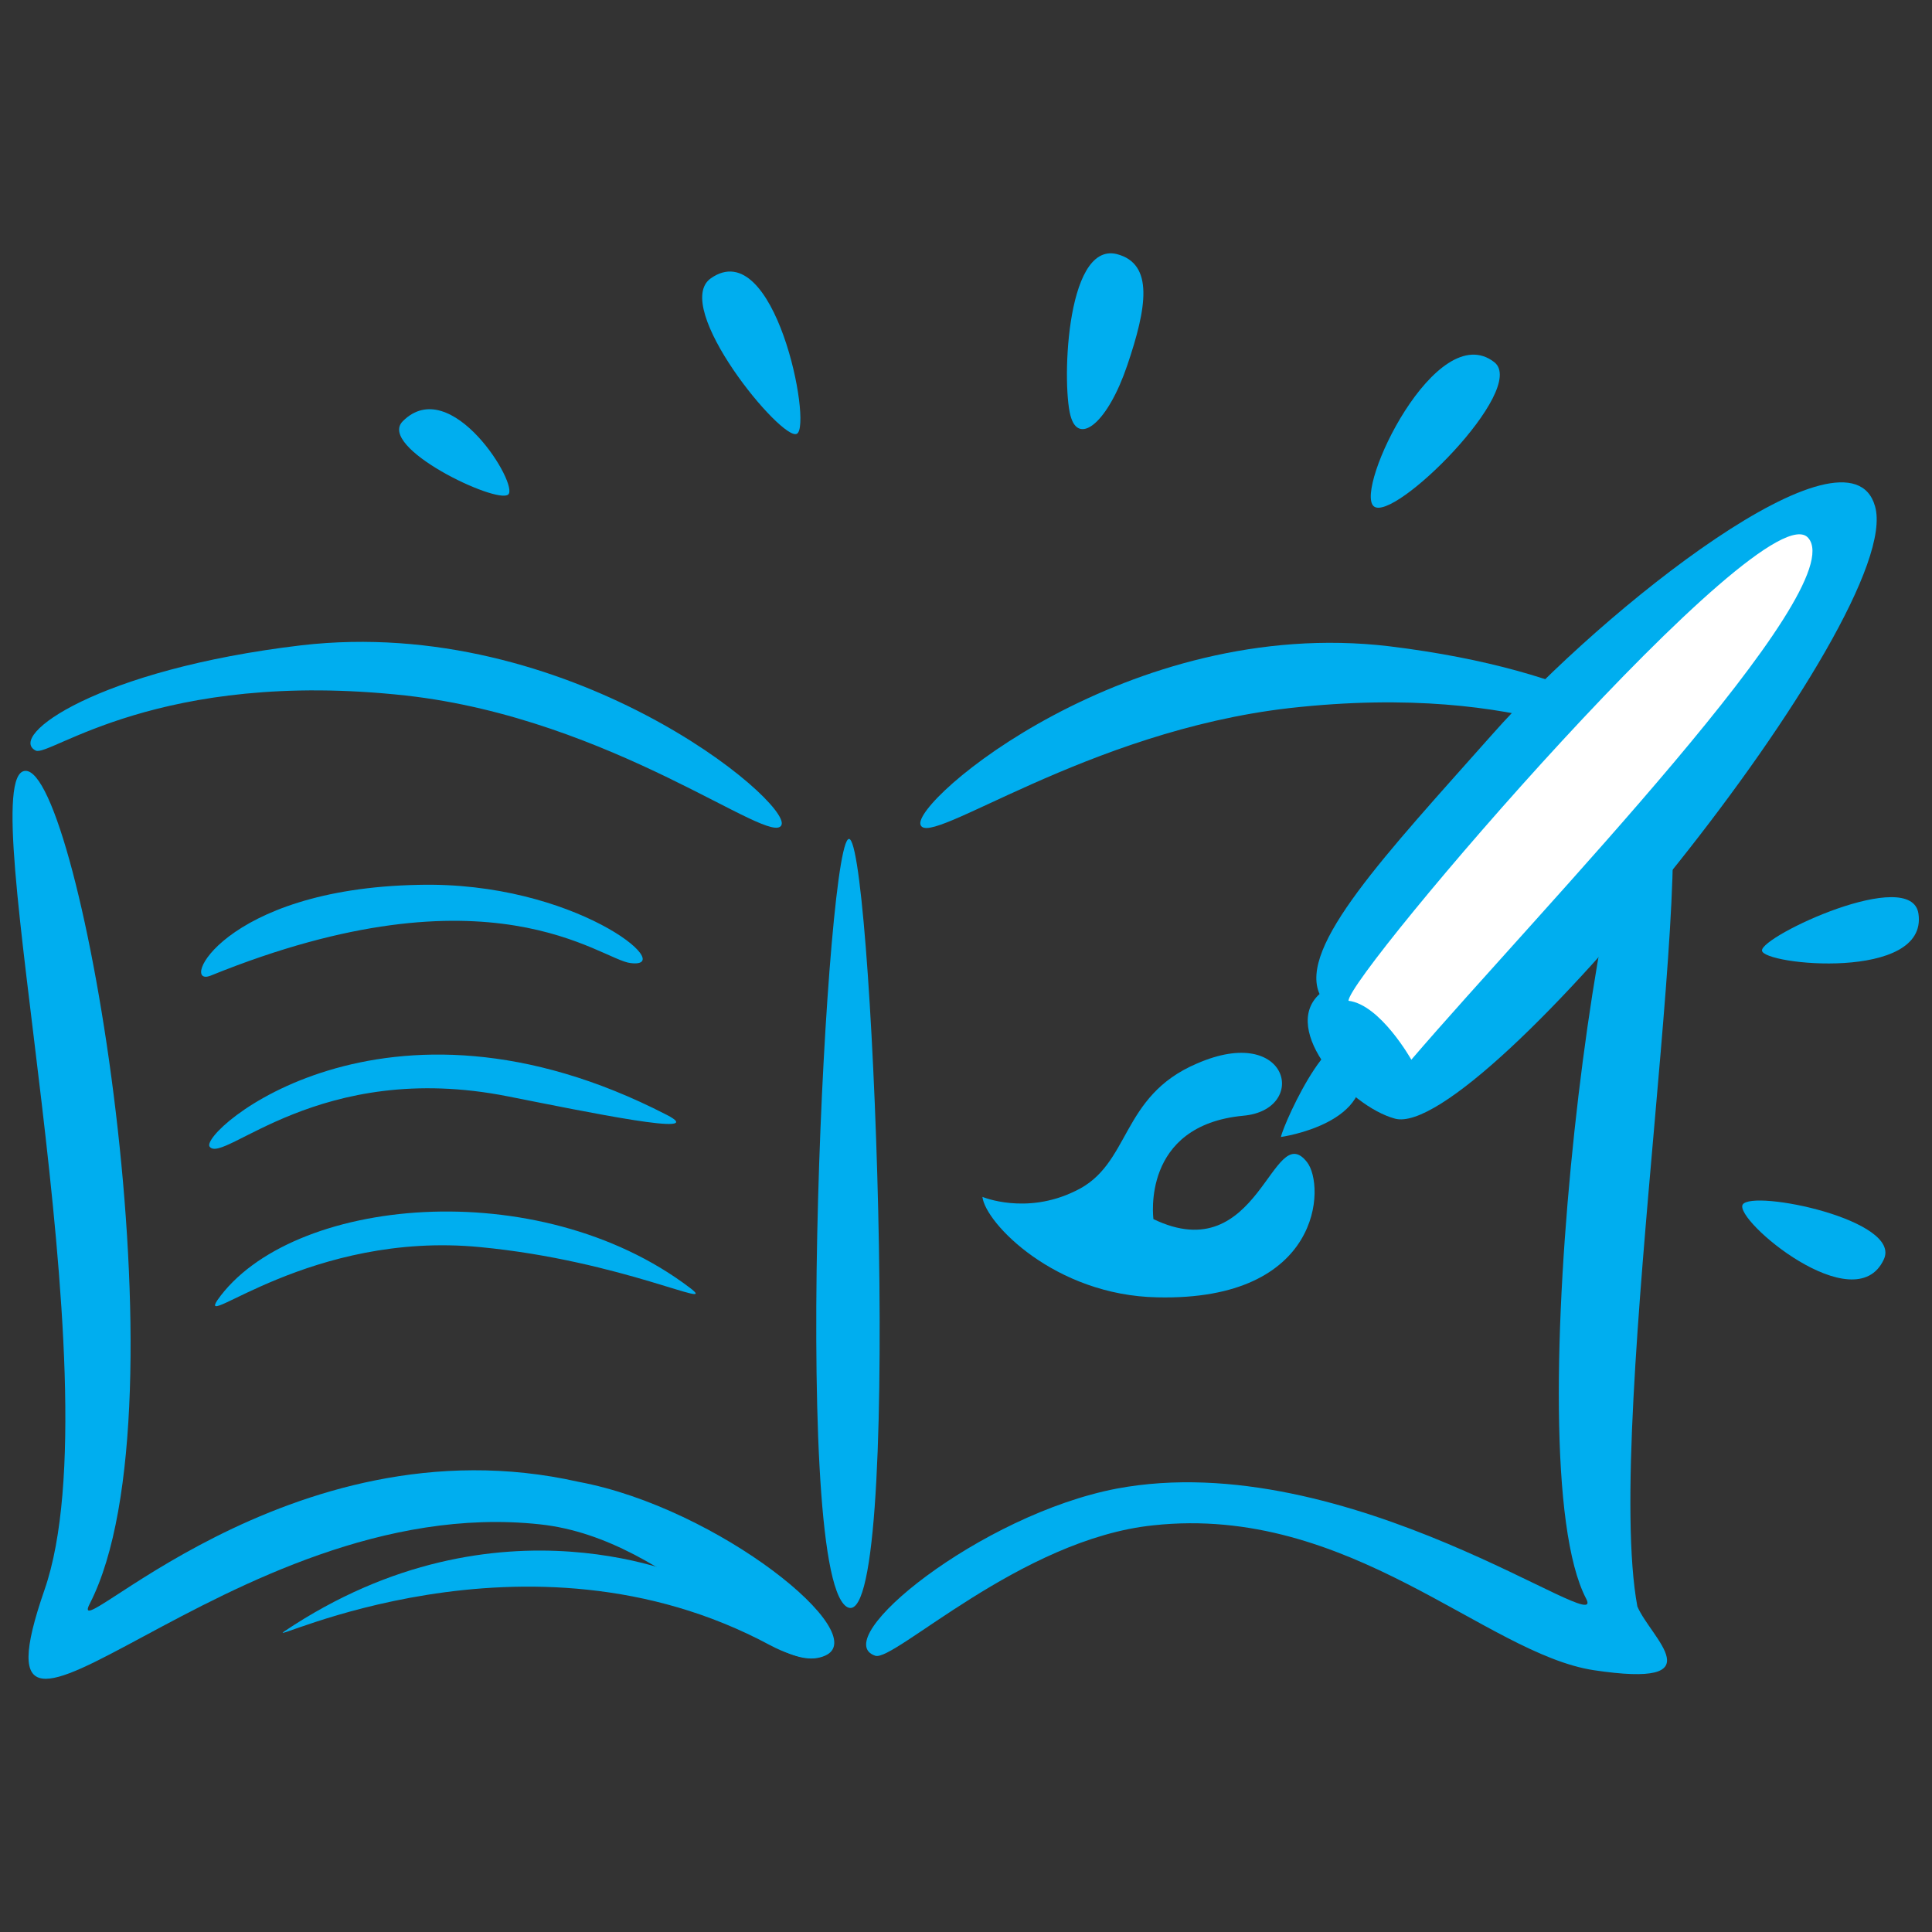
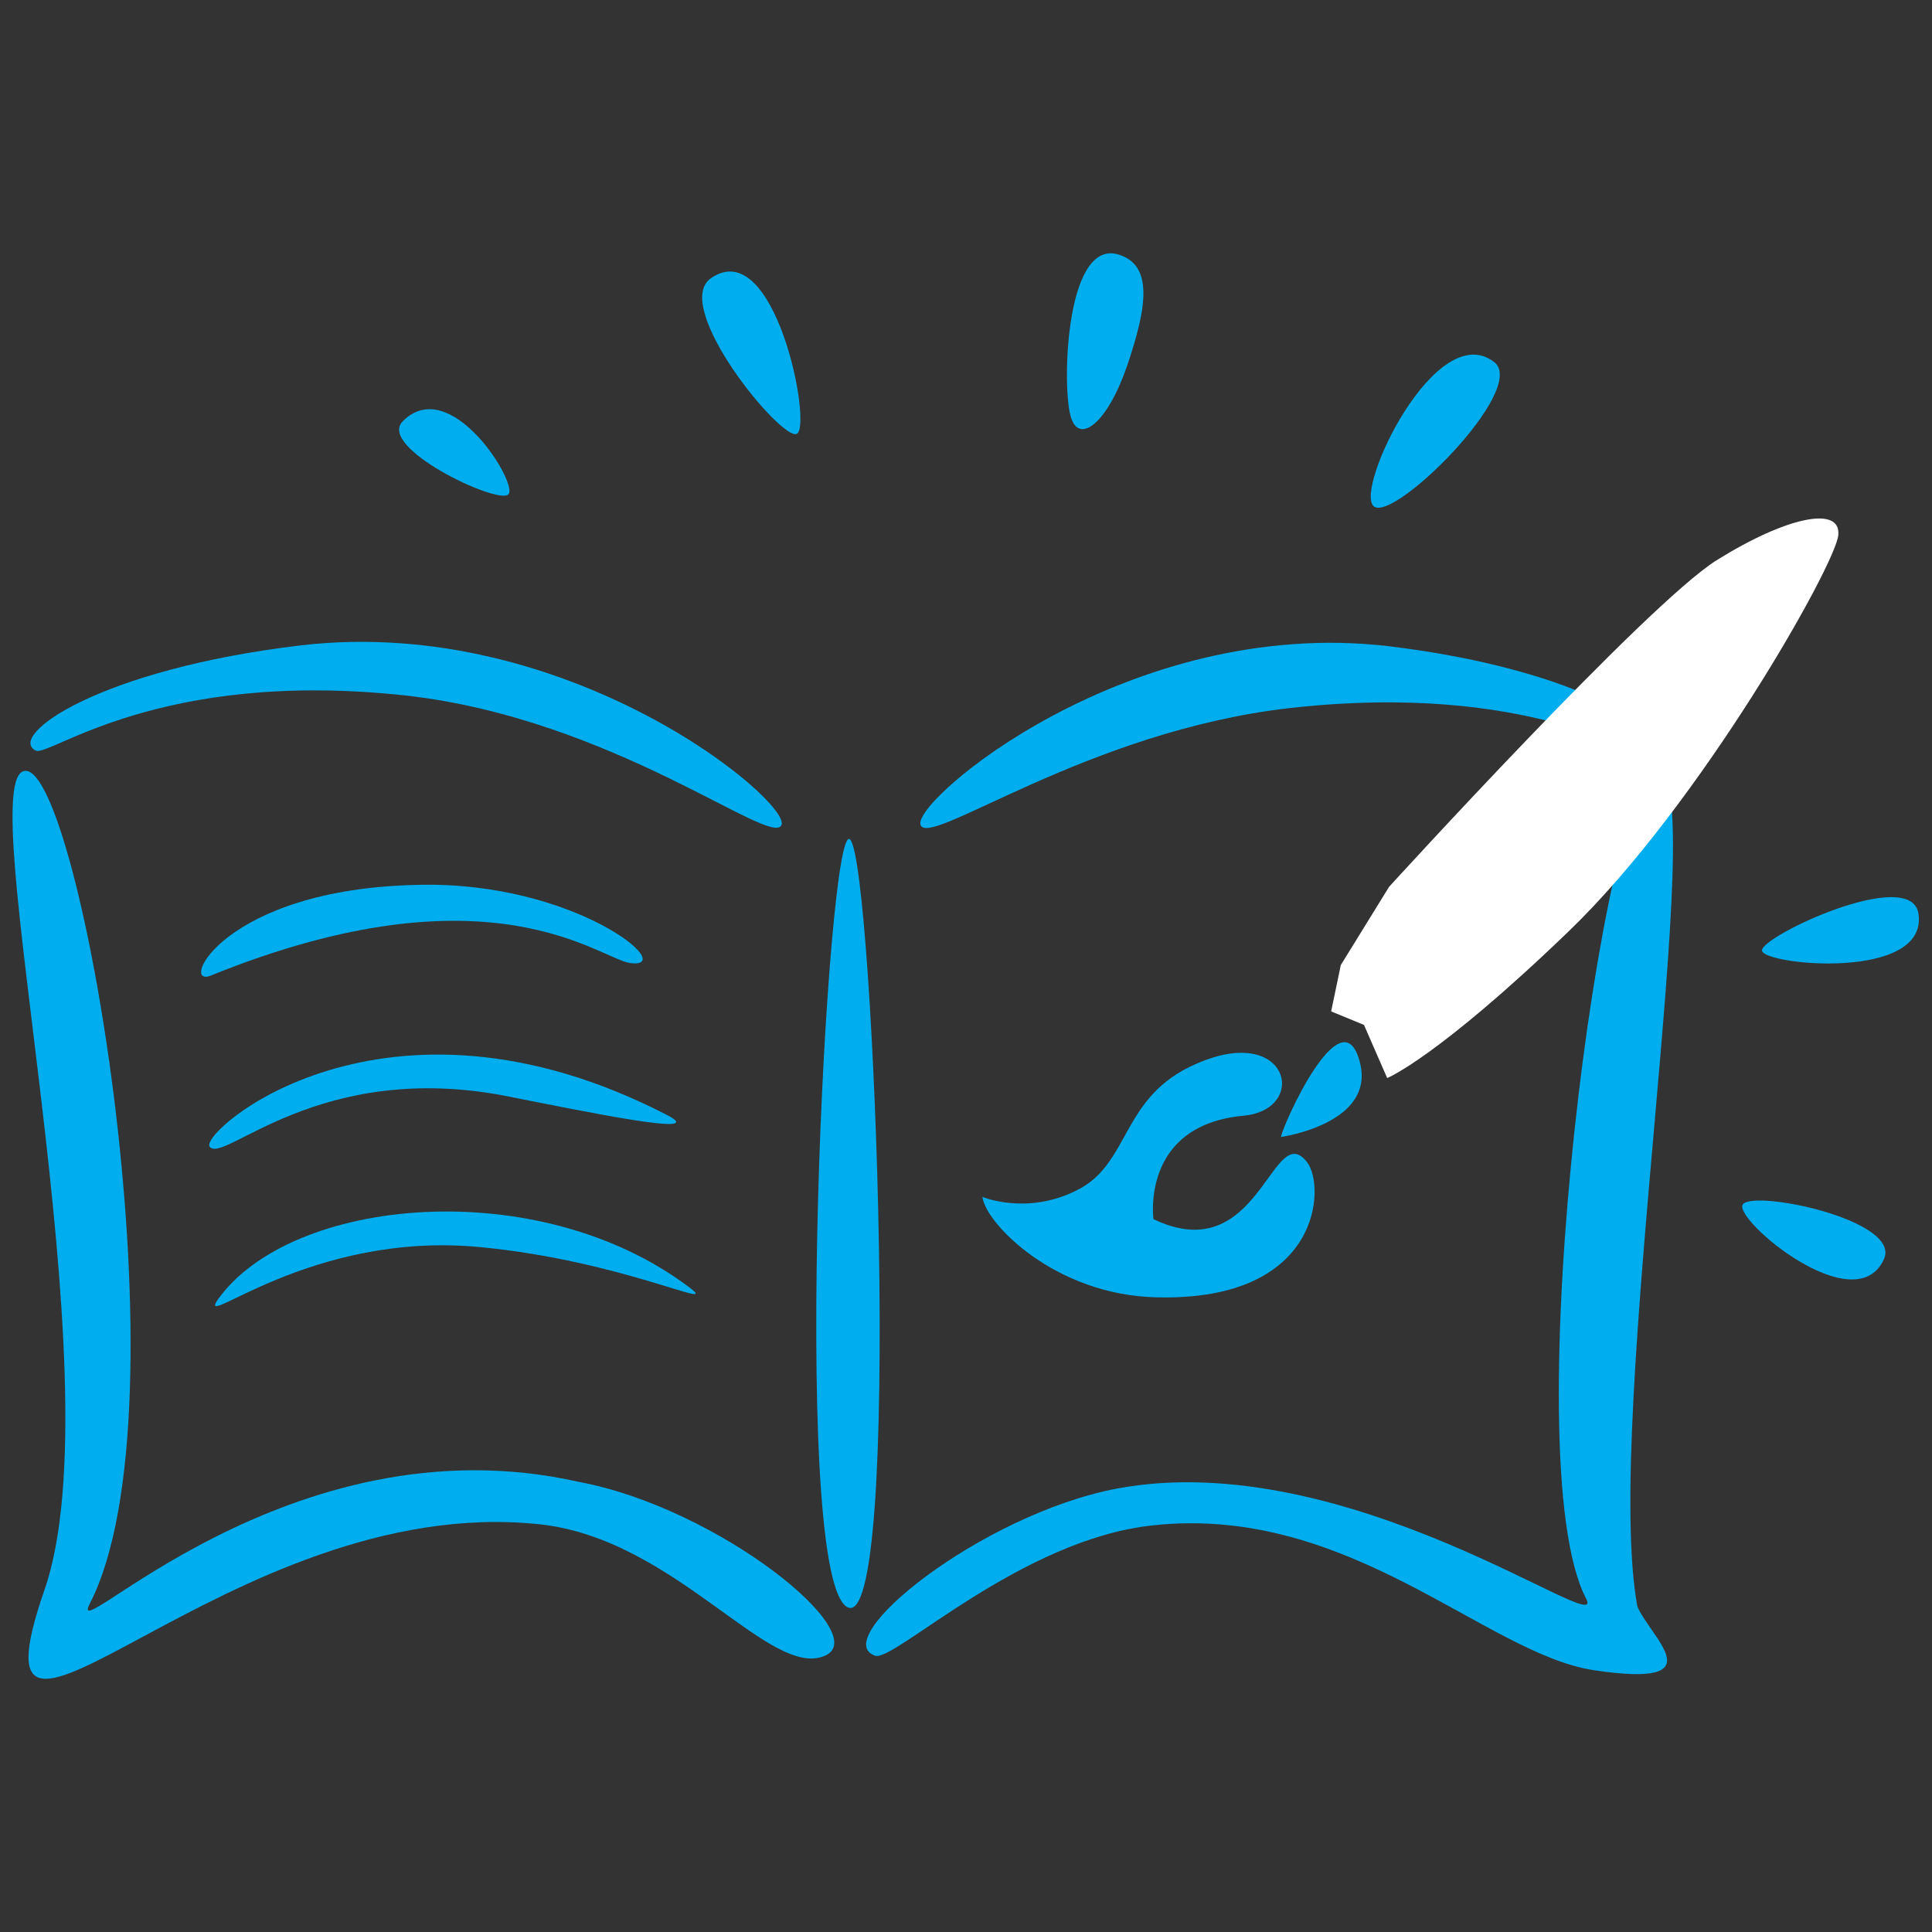
<svg xmlns="http://www.w3.org/2000/svg" id="Layer_1" x="0px" y="0px" viewBox="0 0 200 200" style="enable-background:new 0 0 200 200;" xml:space="preserve">
  <rect x="0" y="0" width="200" height="200" fill="#333333" stroke="none" />
  <style type="text/css">	.st0{fill:#00AEEF;}	.st1{fill:#FFFFFF;}</style>
  <g>
    <path class="st0" d="M180.4,124.7c1-1.6,16.6,1.6,14.6,5.7C192,136.8,179.5,126.3,180.4,124.7" />
    <path class="st0" d="M182.4,98.4c0.1,1.5,17.2,3.2,16.2-3.8C197.9,89.6,182.3,96.9,182.4,98.4" />
    <path class="st0" d="M82.5,44.9c-1.5,0.9-13.1-13.2-8.9-16.1C80.2,24.2,84.1,44,82.5,44.9" />
    <path class="st0" d="M52.6,51.2c-1.2,1-13.6-4.9-10.9-7.6C46.7,38.6,53.8,50.3,52.6,51.2" />
    <path class="st0" d="M110.9,43.3c0.9,2.7,3.8,0.4,5.8-5.5c2-5.9,2.8-10.5-1.1-11.5C110.2,25,109.9,40.6,110.9,43.3" />
    <path class="st0" d="M142.2,52.4c2,1.8,16-12.1,12.5-14.9C148.7,32.8,140.2,50.6,142.2,52.4" />
    <path class="st0" d="M42,72c21.5,2.4,37.9,15.8,38.9,13.4c1-2.4-22-21.8-49.7-18.6C10.1,69.3,0.7,76.2,3.7,77.7   C5.1,78.4,16.4,69.2,42,72" />
    <path class="st0" d="M88,86.9c-2.4-2.4-6.3,75.2-0.4,79.4C93.6,170.5,90.5,89.3,88,86.9" />
    <path class="st0" d="M21.7,118.7c1.4,1.9,11.3-9.1,30.9-5.2c8.1,1.6,21.1,4.3,16.4,1.9C39.7,100.3,20.6,117.2,21.7,118.7" />
    <path class="st0" d="M43.3,91.6C23,92,18.5,102.3,21.8,101c29.1-11.8,40.4-1.6,43.5-1.3C70.3,100.3,59.5,91.2,43.3,91.6" />
    <path class="st0" d="M49.7,129.1c14.7,1.4,25,6.7,21.7,4.2c-15.7-11.9-41.4-9.4-48.9,1.3C20.4,137.8,32.2,127.4,49.7,129.1" />
    <path class="st0" d="M59.9,153.4c-30.1-6.8-53.3,17.8-50.6,12.6c10.4-20.3-1-86.6-6.7-86.2c-5.7,0.4,9.6,63,2,84.8   c-8.8,25.4,19-10.3,51.3-6.8c14,1.5,23.8,16.1,29.5,13.6C90.5,169.2,74.4,156.1,59.9,153.4" />
    <path class="st0" d="M133.5,73.3c-21,2.4-37.3,14.5-38.2,12.1c-1-2.4,21.5-21.7,48.5-18.5c20.6,2.5,29.7,9.4,26.8,10.9   C169.2,78.6,158.5,70.5,133.5,73.3" />
    <path class="st0" d="M115.6,154.1c24-4.5,50.9,15.8,48.6,11.4c-7.6-14.5,1.9-86.1,7.4-85.6c5.6,0.4-5.7,67.1-2.1,86.4   c1.4,3.3,8.2,8.5-4.5,6.6c-11.2-1.7-25.3-17.2-45.6-15c-13.7,1.4-26.9,14.2-28.8,13.5C85.6,169.7,101.5,156.8,115.6,154.1" />
-     <path class="st0" d="M84.9,171.2c-0.4-1.3-6.2-5.1-13-7.6c0,0-20.2-9.7-42.5,5.3c-2.3,1.6,25-12.2,50.3,1.4   C82.7,171.9,85.1,171.9,84.9,171.2" />
    <path class="st1" d="M143.8,91.8c0,0,26.7-29.3,33.9-33.8c7.2-4.5,12.9-5.7,12.6-2.6c-0.3,3.1-14.3,27.9-27.9,41   c-13.6,13.1-18.8,15.2-18.8,15.2l-2.4-5.5l-3.4-1.4l1-4.8L143.8,91.8z" />
-     <path class="st0" d="M194.1,52.4C191.4,42.9,166,63,154.5,76c-11.1,12.5-20.1,22-17.9,26.9c-4.1,3.7,3,11.6,7.8,12.9   C153.2,118.2,197.4,63.7,194.1,52.4 M187.2,55.7c4.5,5.3-27.8,38.5-41.1,54c0,0-3.2-5.7-6.5-6.1C139.5,101,182.8,50.4,187.2,55.7" />
    <path class="st0" d="M128.7,115.5c6.8-0.6,4.8-9.6-4.8-5.4c-8,3.4-6.8,10.5-12.6,13.2c-5.1,2.5-9.6,0.6-9.6,0.6   c0.3,2.7,7.5,10.2,18.1,10.4c17.1,0.4,17.4-11.6,15.5-14c-3.6-4.6-4.9,11.2-15.9,5.9C119.4,126.1,118.1,116.5,128.7,115.5" />
    <path class="st0" d="M140.7,109.7c-1.9-6.5-7.8,6.5-8.1,8C132.6,117.7,142.7,116.3,140.7,109.7" />
  </g>
</svg>